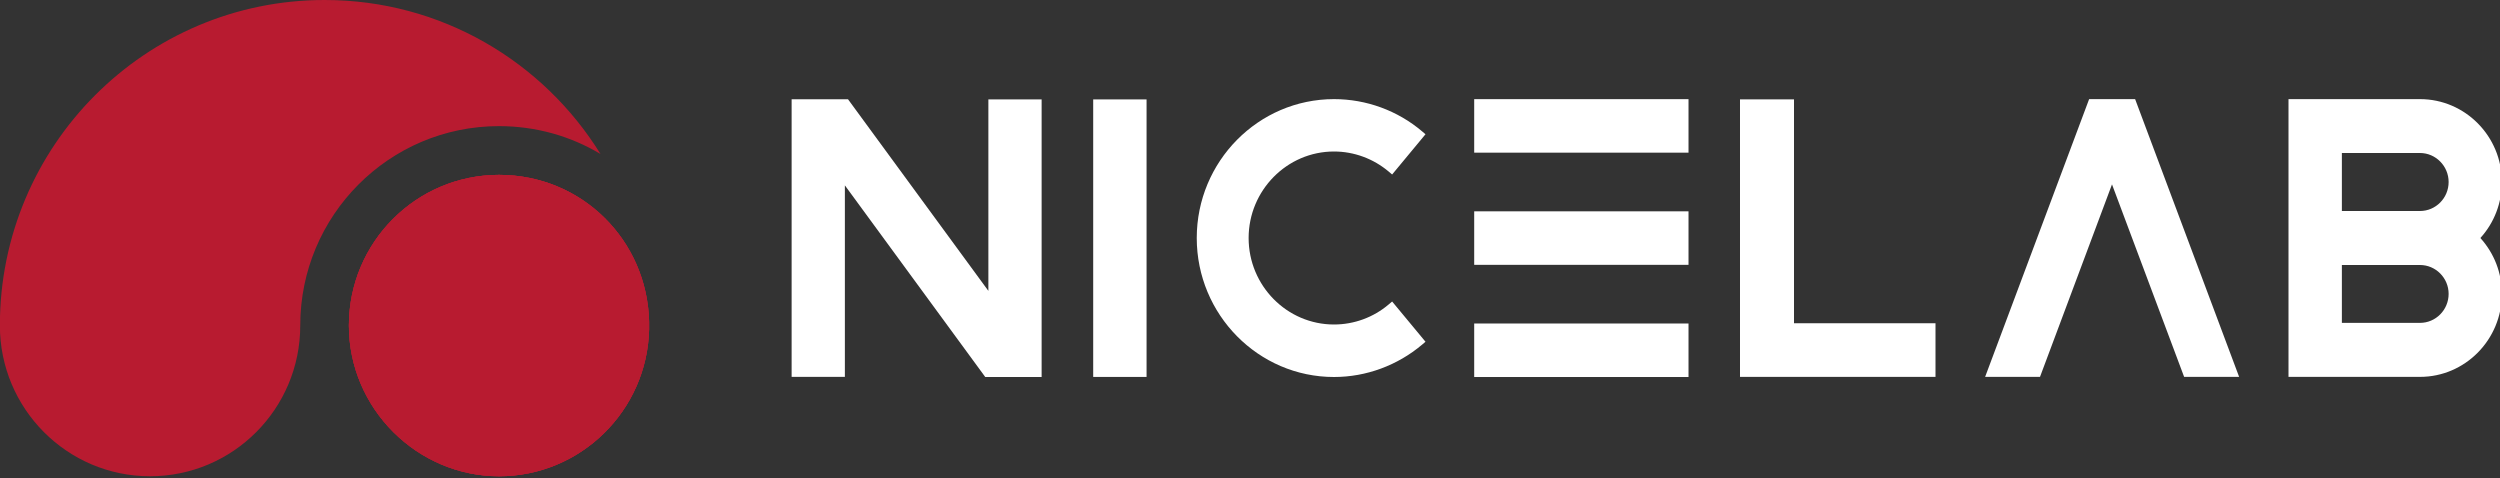
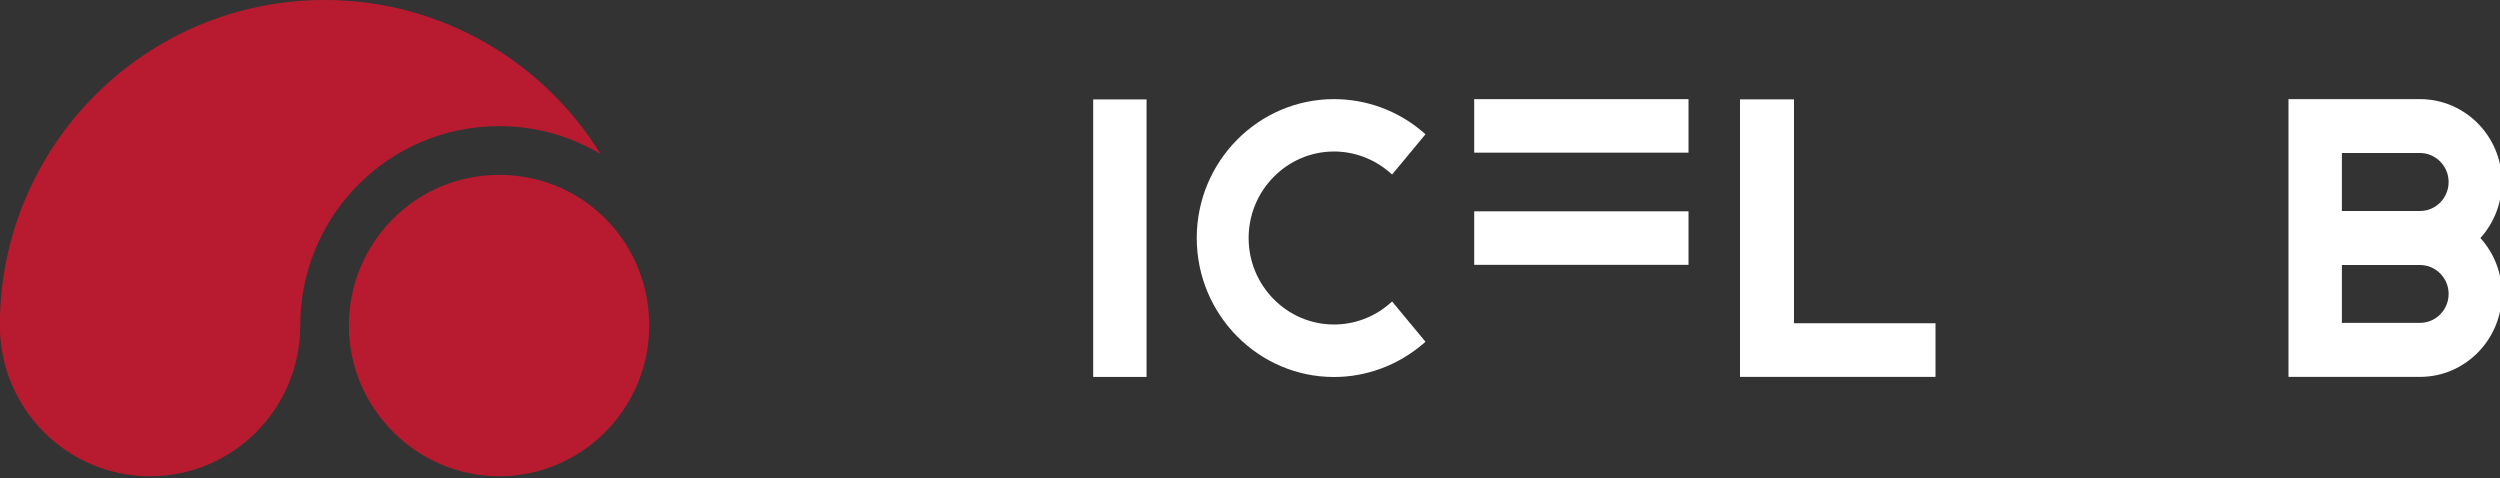
<svg xmlns="http://www.w3.org/2000/svg" width="200" height="38.278" viewBox="0 0 200 38.278" fill="none">
  <rect x="0" y="0" width="200" height="38.278" fill="#333333" stroke="none" />
  <desc>
			Created with Pixso.
	</desc>
  <defs>
    <clipPath id="clip319_33">
      <rect id="_图层_1" width="200" height="38.278" fill="white" fill-opacity="0" />
    </clipPath>
  </defs>
  <g clip-path="url(#clip319_33)">
-     <path id="path" d="M51.93 26.04C51.93 26.15 51.93 26.25 51.93 26.36C51.77 32.86 46.45 38.1 39.92 38.1C33.39 38.1 27.91 32.7 27.91 26.04C27.91 19.39 33.29 13.99 39.92 13.99C46.56 13.99 51.77 19.22 51.93 25.73C51.93 25.83 51.93 25.94 51.93 26.04Z" fill="#B81B30" fill-opacity="1" fill-rule="nonzero" />
    <path id="path" d="M48.04 12.32C45.67 10.9 42.89 10.09 39.92 10.09C31.14 10.09 24.02 17.23 24.02 26.04C24.02 32.7 18.64 38.1 12 38.1C5.37 38.1 -0.01 32.69 -0.01 26.04C-0.01 11.66 11.62 -6.11e-5 25.97 -6.11e-5C35.29 -6.11e-5 43.46 4.92 48.04 12.32Z" fill="#B81B30" fill-opacity="1" fill-rule="nonzero" />
    <path id="path" d="M51.93 26.04C51.93 26.15 51.93 26.25 51.93 26.36C51.77 32.86 46.45 38.1 39.92 38.1C33.39 38.1 27.91 32.7 27.91 26.04C27.91 19.39 33.29 13.99 39.92 13.99C46.56 13.99 51.77 19.22 51.93 25.73C51.93 25.83 51.93 25.94 51.93 26.04Z" fill="#B81B30" fill-opacity="1" fill-rule="nonzero" />
-     <path id="path" d="M51.93 26.04C51.93 26.15 51.93 26.25 51.93 26.36C51.77 32.86 46.45 38.1 39.92 38.1C33.39 38.1 27.91 32.7 27.91 26.04C27.91 19.39 33.29 13.99 39.92 13.99C46.56 13.99 51.77 19.22 51.93 25.73C51.93 25.83 51.93 25.94 51.93 26.04Z" fill="#B81B30" fill-opacity="1" fill-rule="nonzero" />
    <path id="path" d="M200.15 14.56C200.15 10.9 197.21 7.93 193.6 7.93L183.08 7.93L183.08 30.15L193.6 30.15C197.21 30.15 200.15 27.17 200.15 23.51C200.15 21.84 199.54 20.27 198.43 19.04C199.54 17.82 200.15 16.23 200.15 14.56ZM193.6 16.88L187.35 16.88L187.35 12.24L193.6 12.24C194.86 12.24 195.89 13.29 195.89 14.56C195.89 15.84 194.86 16.88 193.6 16.88ZM187.35 21.2L193.6 21.2C194.86 21.2 195.89 22.24 195.89 23.51C195.89 24.79 194.86 25.83 193.6 25.83L187.35 25.83L187.35 21.2Z" fill="#FFFFFF" fill-opacity="1" fill-rule="nonzero" />
-     <path id="polygon" d="M79.07 23.27L67.84 7.94L63.33 7.94L63.33 30.15L67.59 30.15L67.59 14.83L78.82 30.16L83.33 30.16L83.33 7.95L79.07 7.95L79.07 23.27Z" fill="#FFFFFF" fill-opacity="1" fill-rule="nonzero" />
    <rect id="rect" x="87.456" y="7.953" width="4.269" height="22.201" fill="#FFFFFF" fill-opacity="1" />
    <rect id="rect" x="117.936" y="7.932" width="17.145" height="4.281" fill="#FFFFFF" fill-opacity="1" />
    <rect id="rect" x="117.936" y="16.906" width="17.145" height="4.281" fill="#FFFFFF" fill-opacity="1" />
-     <rect id="rect" x="117.936" y="25.88" width="17.145" height="4.281" fill="#FFFFFF" fill-opacity="1" />
    <path id="path" d="M106.72 12.12C108.33 12.12 109.88 12.7 111.1 13.73L111.37 13.96L114.04 10.74L113.77 10.51C111.8 8.84 109.3 7.93 106.72 7.93C100.67 7.93 95.74 12.91 95.74 19.04C95.74 25.17 100.67 30.16 106.72 30.16C109.3 30.16 111.8 29.23 113.77 27.57L114.04 27.34L111.37 24.12L111.1 24.35C109.88 25.39 108.32 25.96 106.72 25.96C102.96 25.96 99.89 22.86 99.89 19.04C99.89 15.23 102.96 12.12 106.72 12.12Z" fill="#FFFFFF" fill-opacity="1" fill-rule="nonzero" />
    <path id="polygon" d="M143.52 7.95L139.2 7.95L139.2 30.15L154.84 30.15L154.84 25.86L143.52 25.86L143.52 7.95Z" fill="#FFFFFF" fill-opacity="1" fill-rule="nonzero" />
-     <path id="polygon" d="M167.13 7.93L158.81 30.15L163.2 30.15L168.96 14.75L174.73 30.15L179.13 30.15L170.81 7.93L167.13 7.93Z" fill="#FFFFFF" fill-opacity="1" fill-rule="nonzero" />
  </g>
</svg>